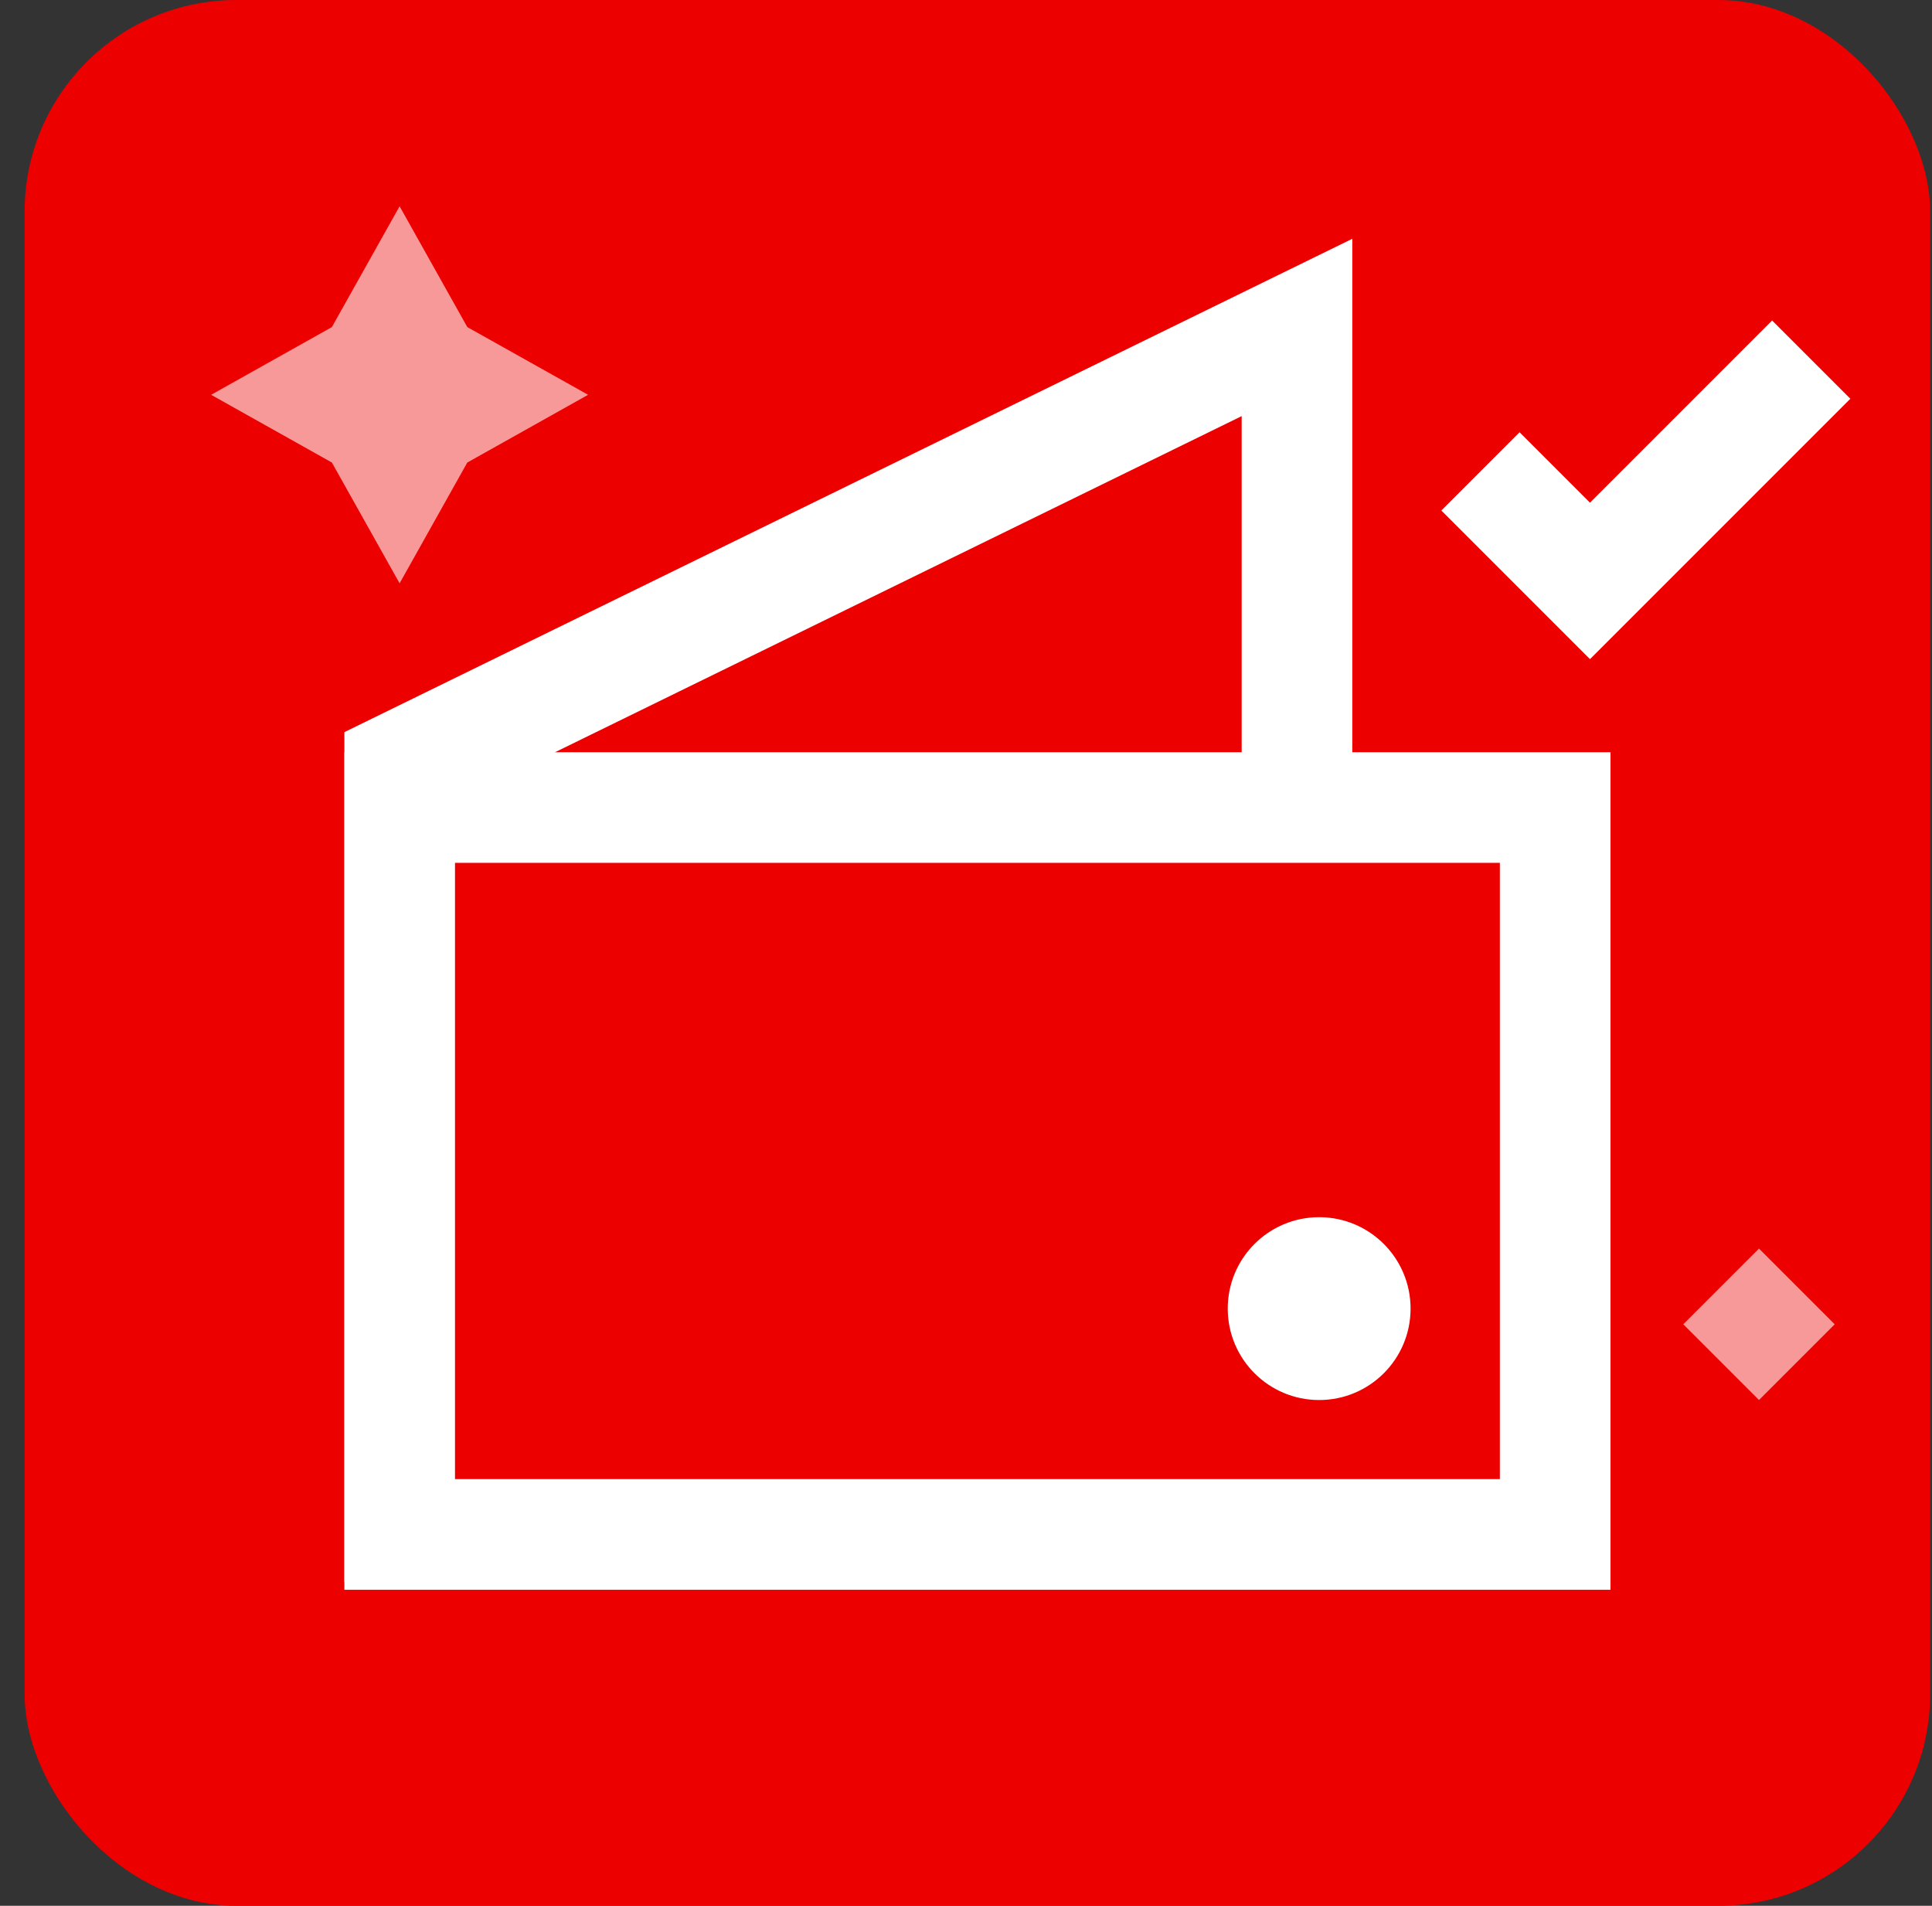
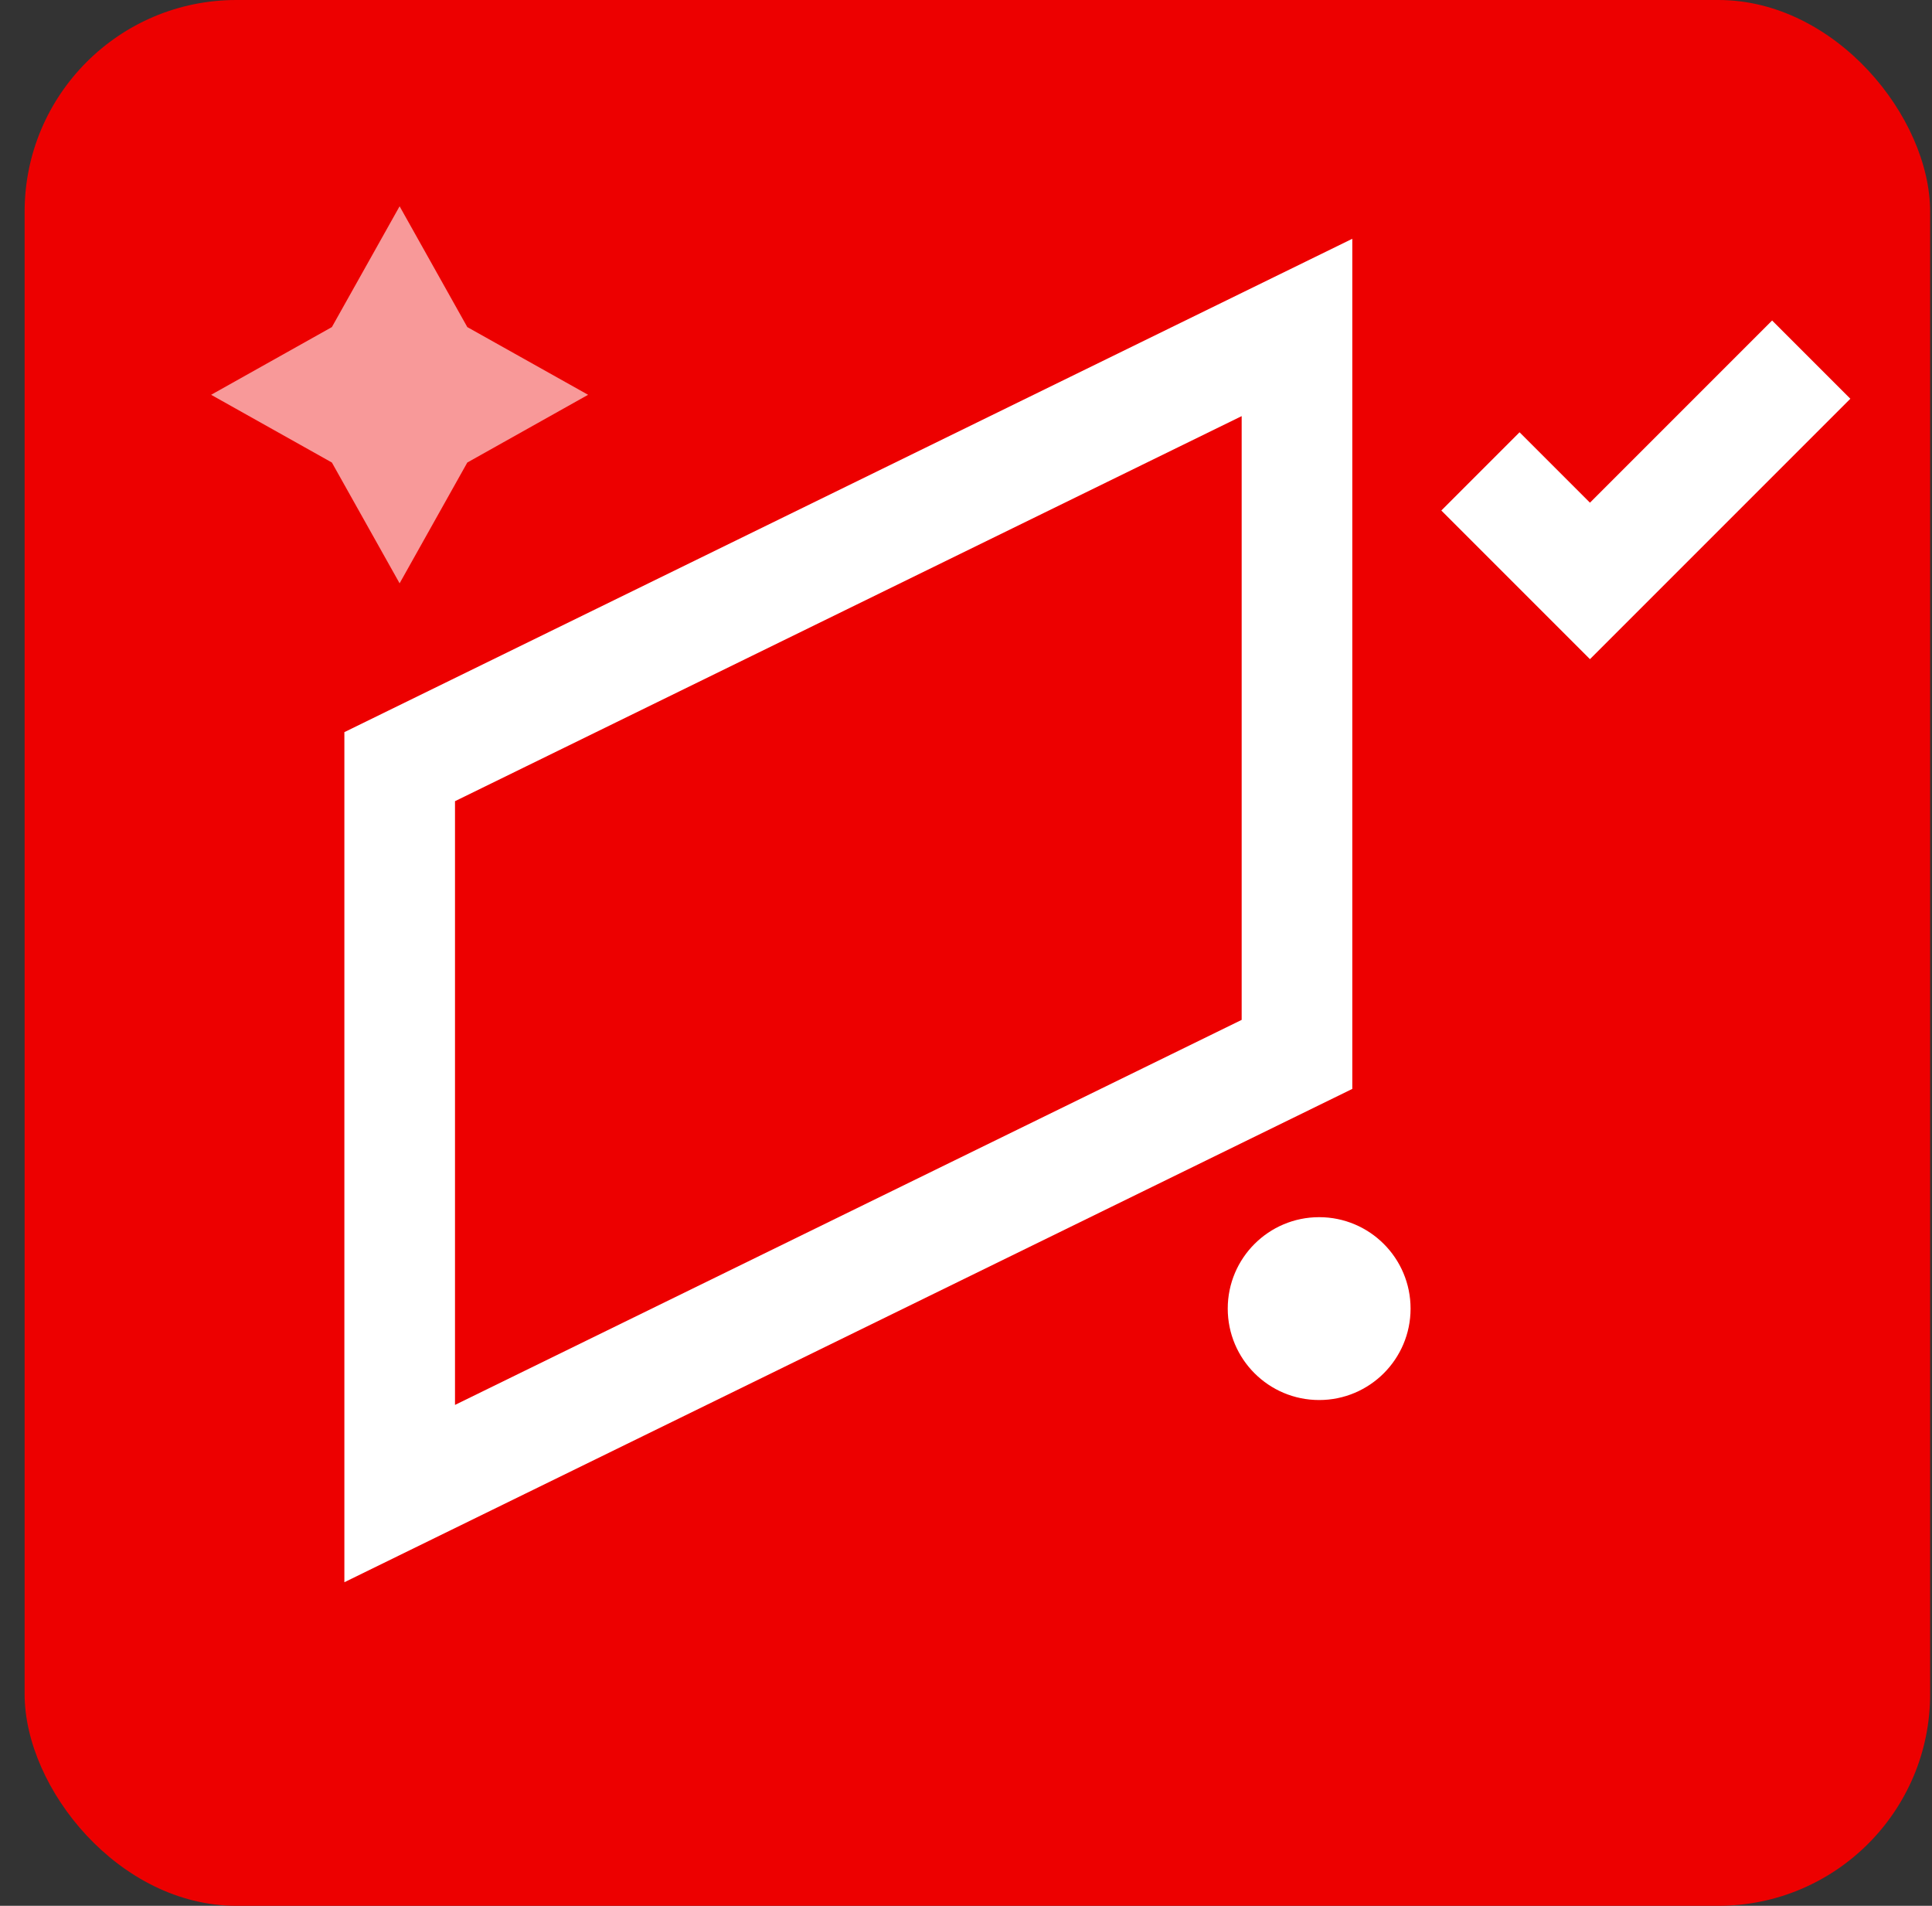
<svg xmlns="http://www.w3.org/2000/svg" width="73" height="72" viewBox="0 0 73 72" fill="none">
  <rect x="0" y="0" width="73" height="72" fill="#333333" stroke="none" />
  <rect x="0.93" width="72" height="72" rx="8" fill="#ED0000" />
  <path d="M15.102 28.964L49.006 12.371V39.834L15.102 56.426V28.964Z" fill="#ED0000" stroke="white" stroke-width="4.18" />
-   <rect x="15.102" y="30.508" width="43.66" height="27.462" fill="#ED0000" stroke="white" stroke-width="4.18" />
  <circle cx="49.844" cy="49.438" r="3.454" fill="white" />
  <path opacity="0.6" d="M15.099 7.793L17.657 12.357L22.221 14.915L17.657 17.474L15.099 22.038L12.54 17.474L7.977 14.915L12.54 12.357L15.099 7.793Z" fill="white" />
-   <rect opacity="0.6" x="63.602" y="50.031" width="4.046" height="4.046" transform="rotate(-45 63.602 50.031)" fill="white" />
  <path d="M55.938 17.809L60.076 21.947L68.437 13.586" stroke="white" stroke-width="4.18" />
</svg>